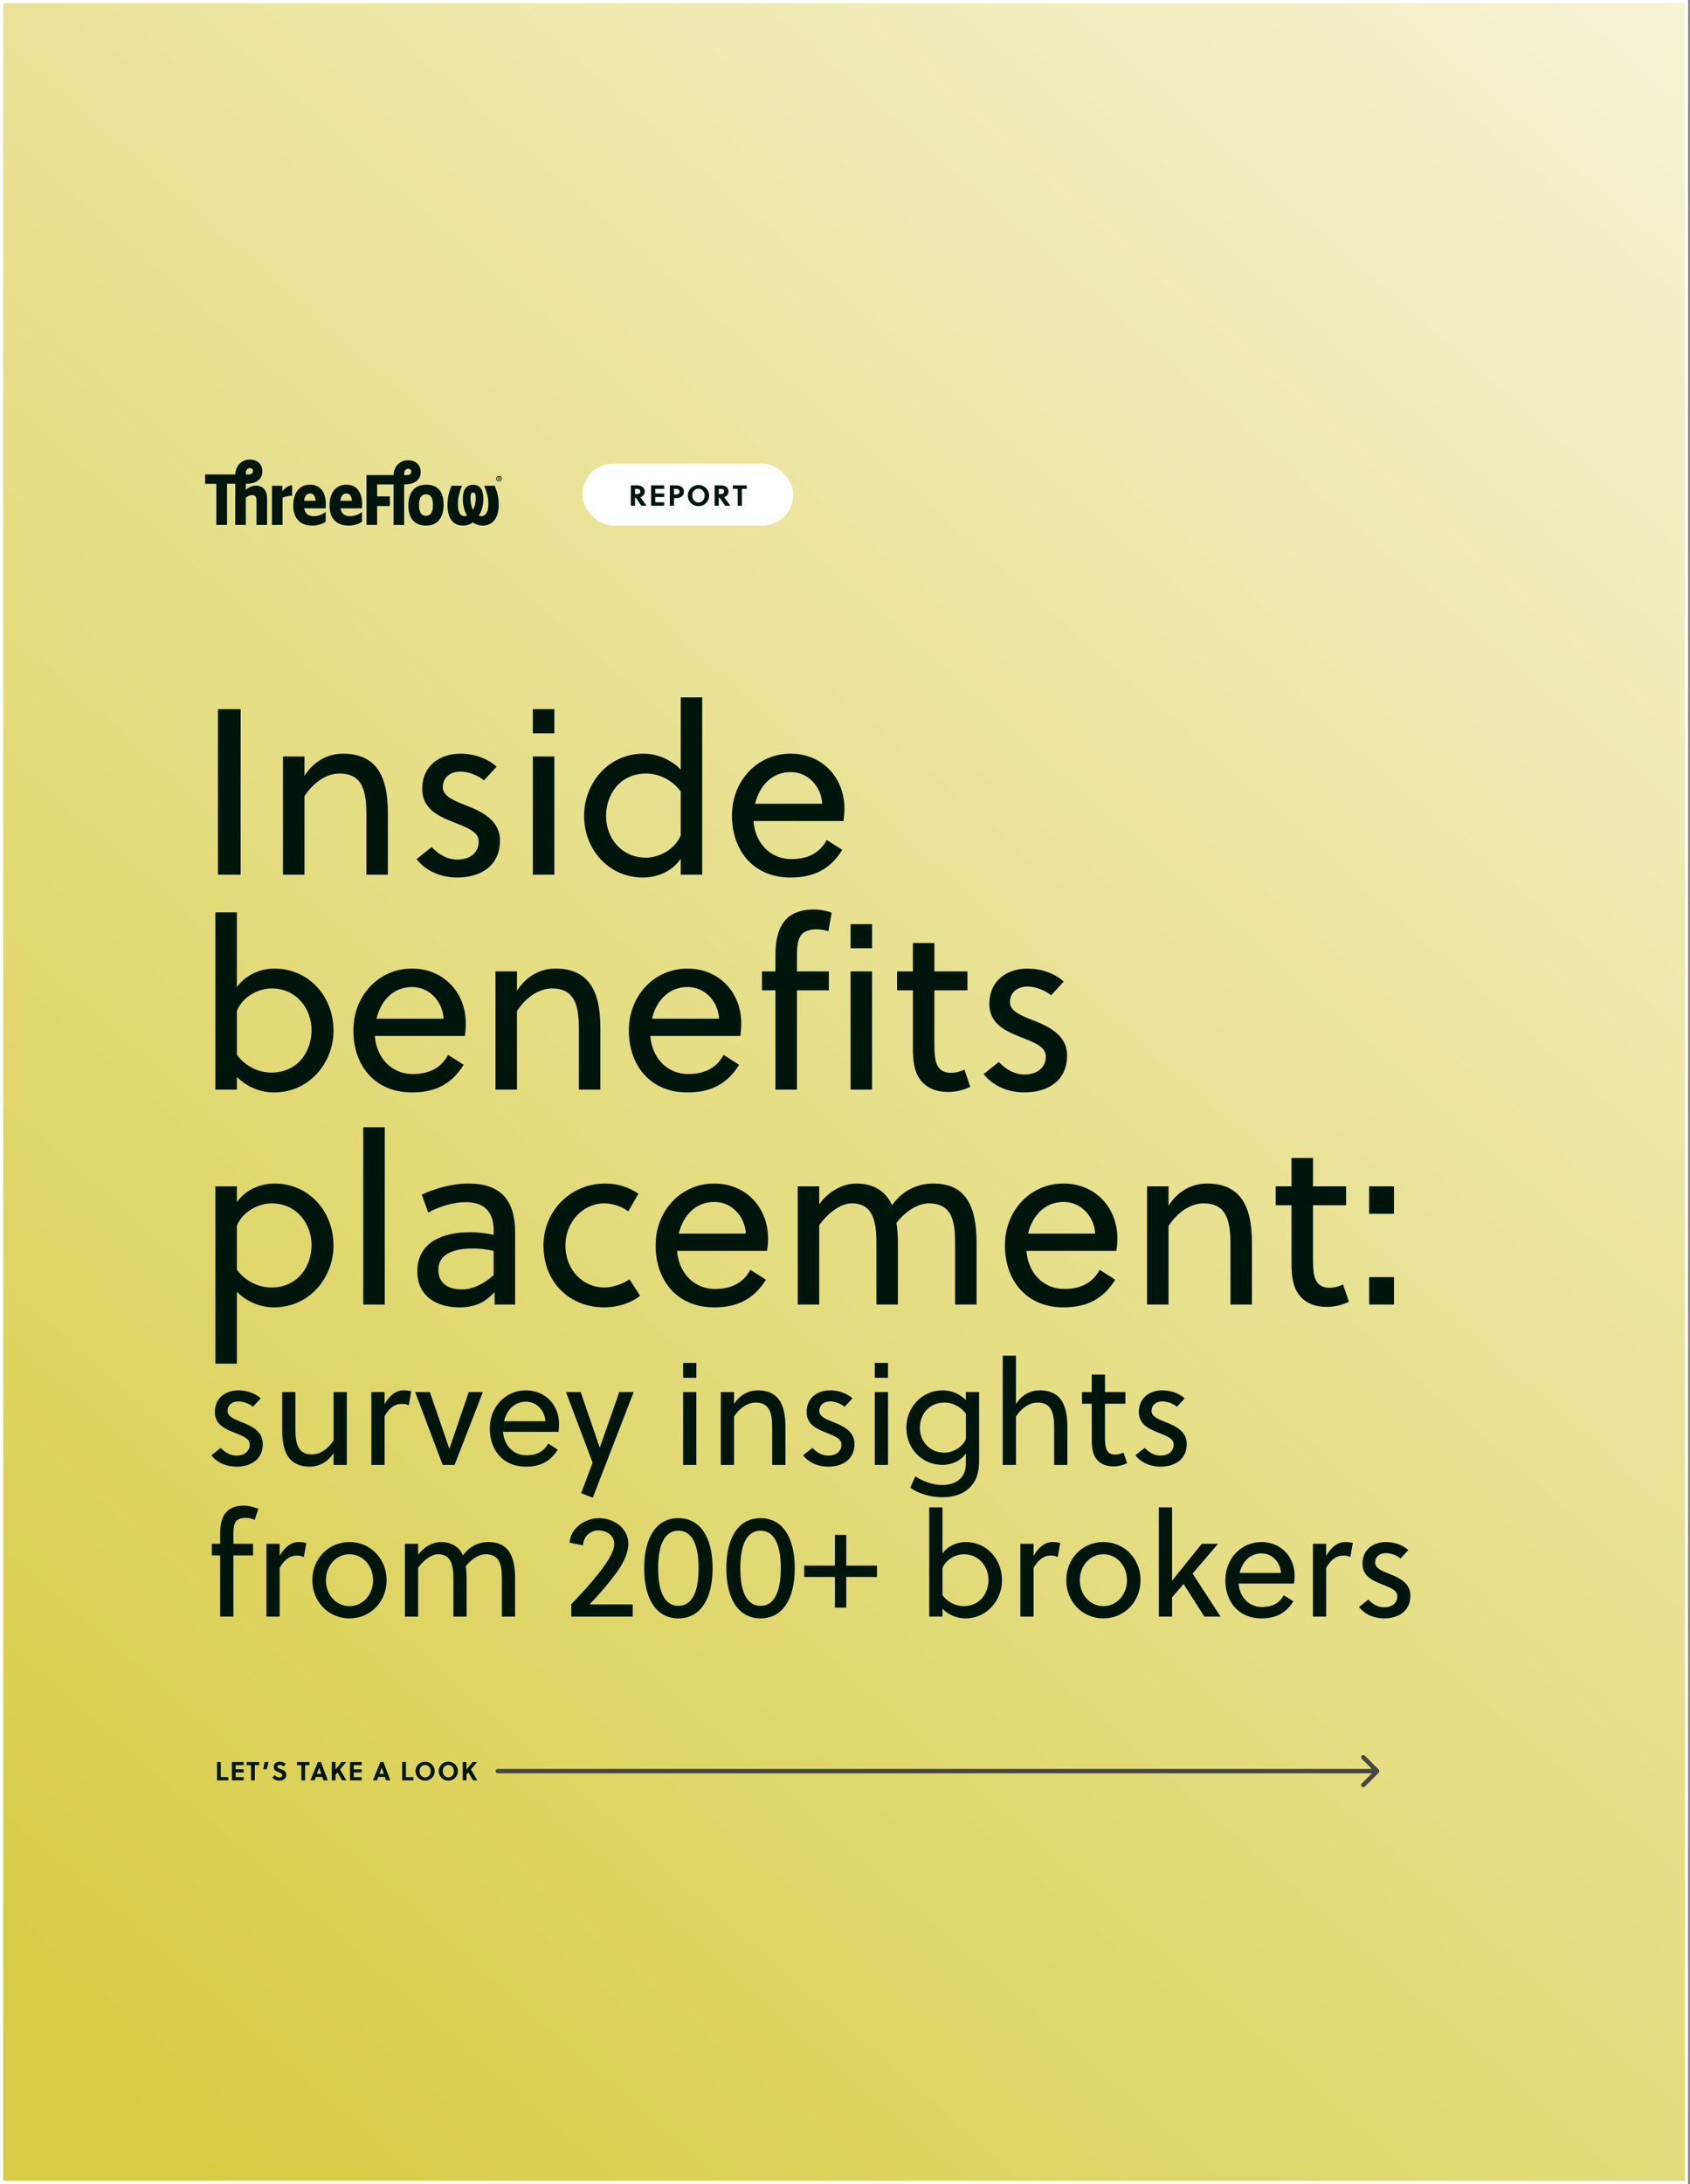
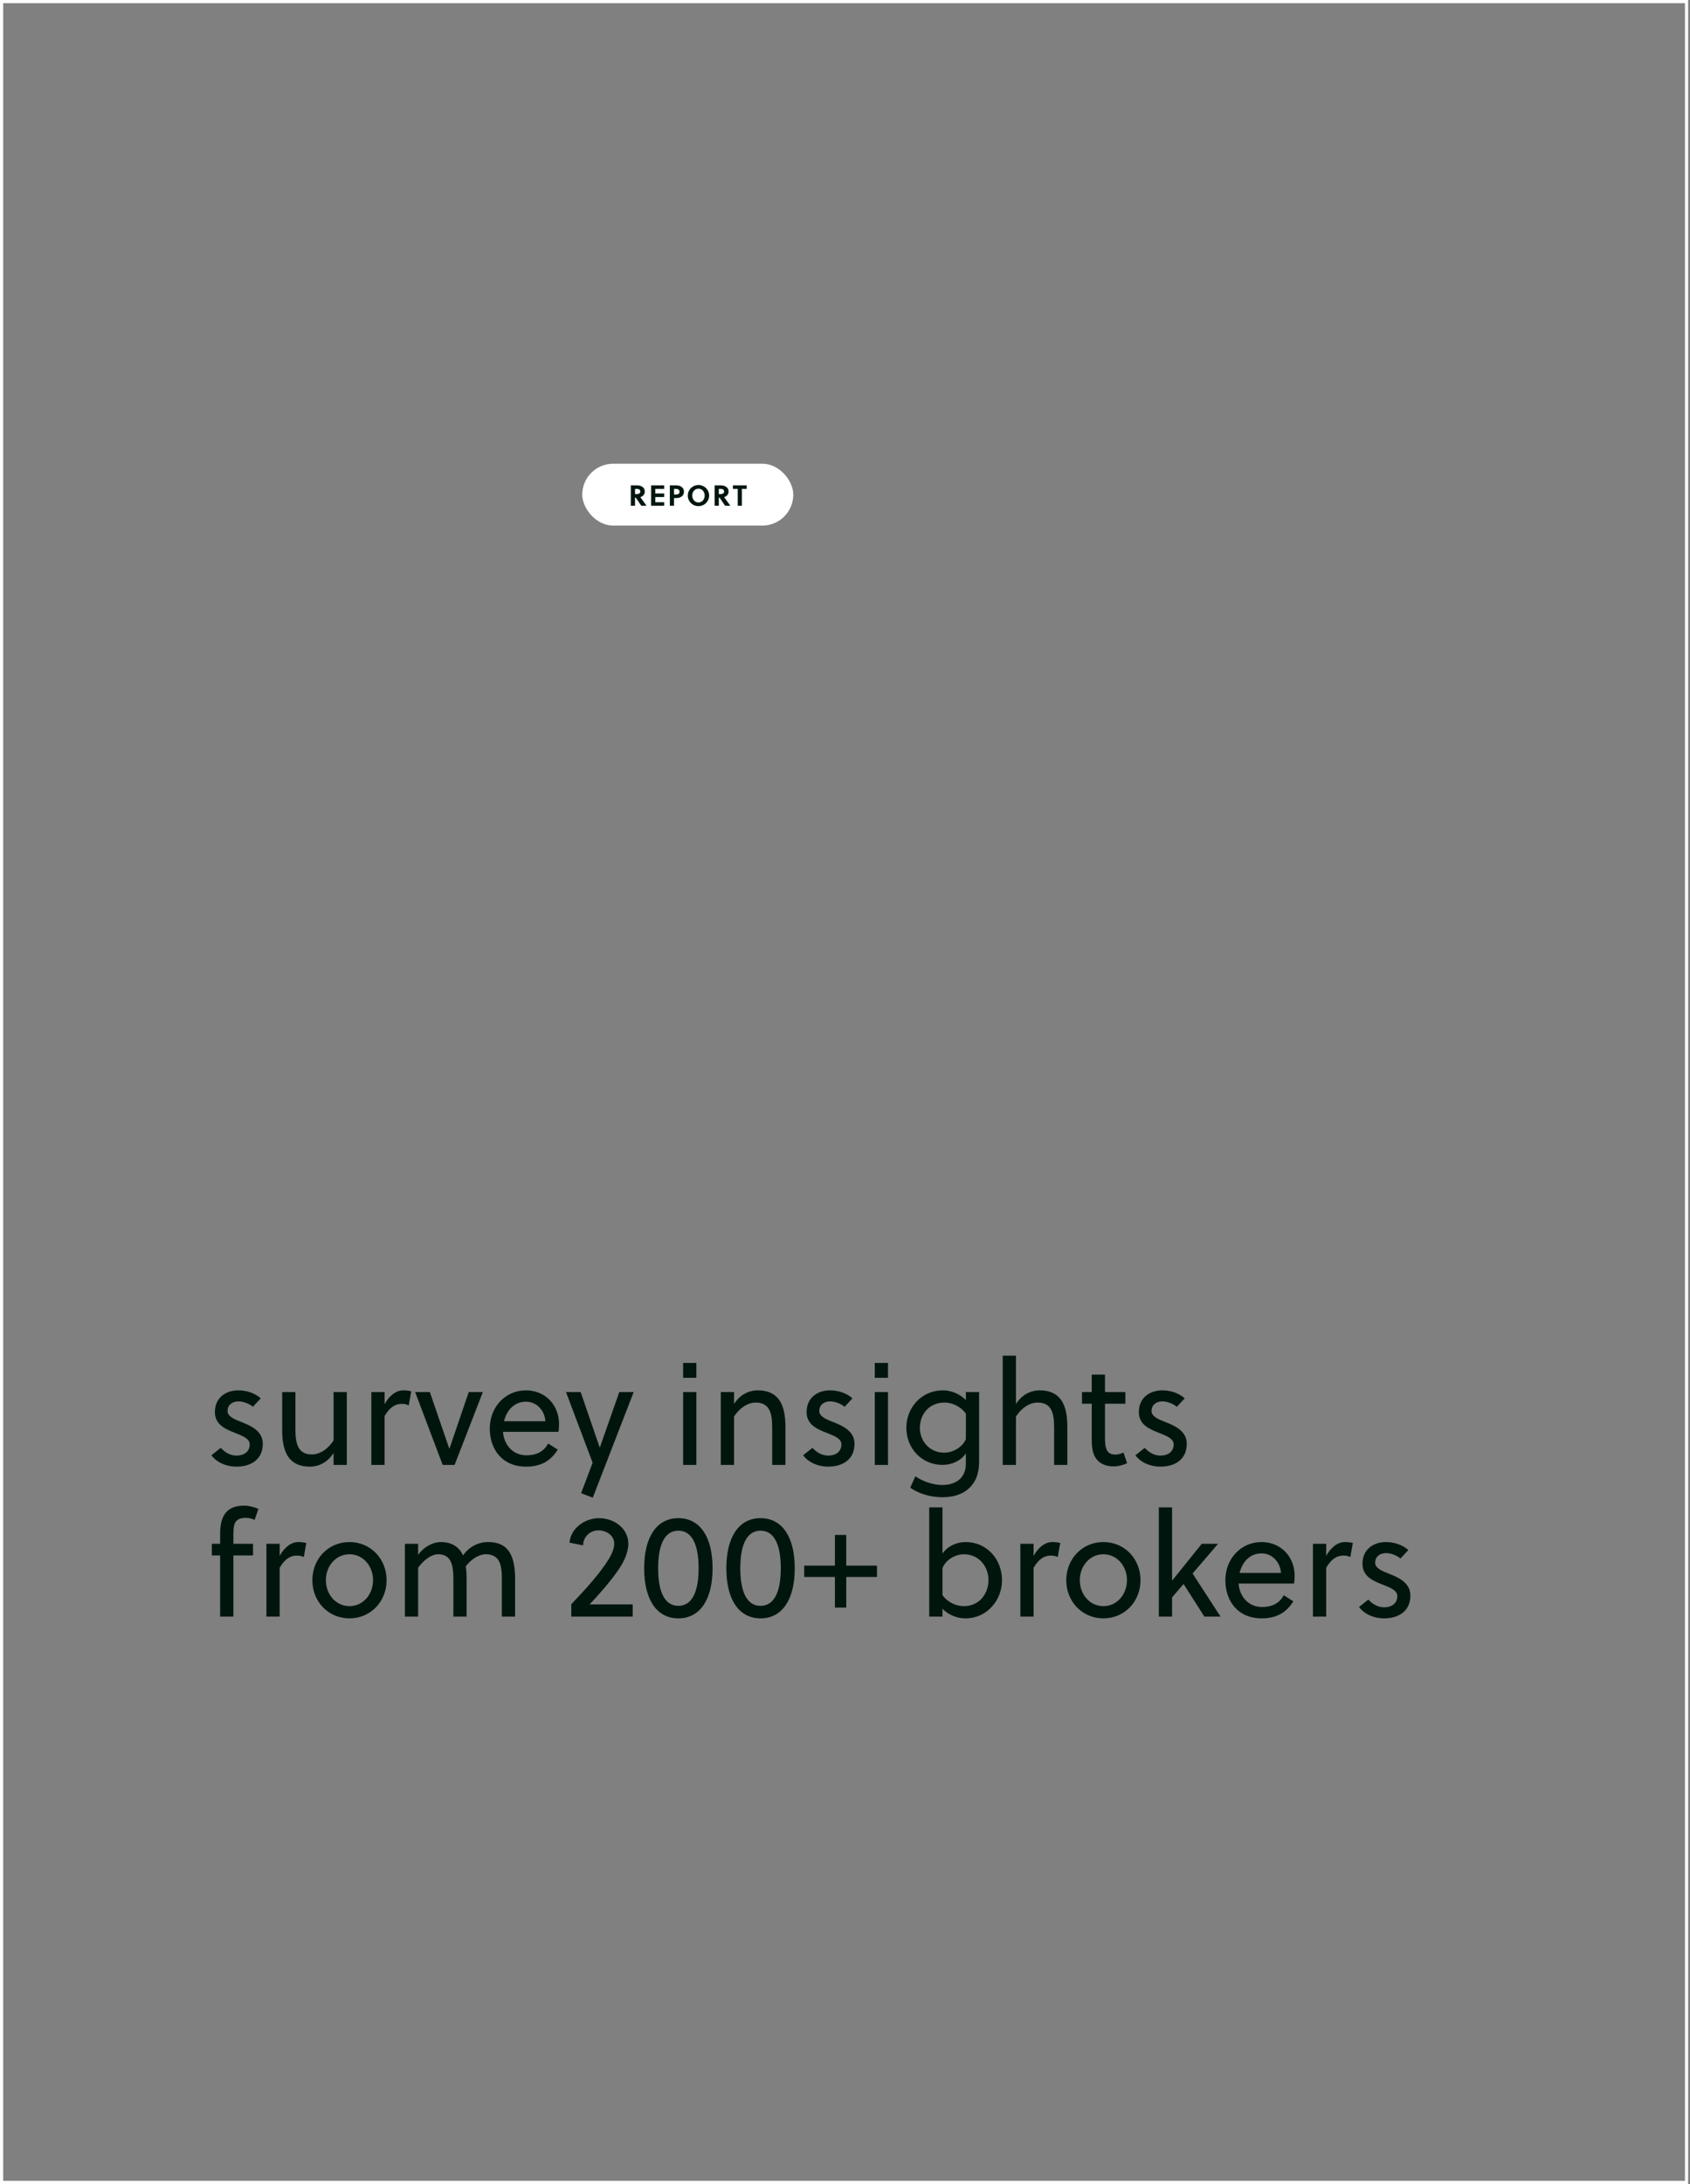
<svg xmlns="http://www.w3.org/2000/svg" width="535" height="691" viewBox="0 0 535 691" fill="none">
  <rect x="0" y="0" width="535" height="691" fill="#808080" stroke="none" />
-   <path d="M1 0.5H0.5V1V690V690.5H1H533.409H533.909V690V1V0.5H533.409H1Z" fill="url(#paint0_linear_462_5372)" />
  <path d="M1 0.5H0.5V1V690V690.5H1H533.409H533.909V690V1V0.5H533.409H1Z" stroke="white" />
-   <path d="M69.004 224.392H76.184V276.748H69.004V224.392ZM89.582 239.351H96.388V245.484C99.155 241.071 103.568 238.453 108.579 238.453C113.815 238.453 117.255 240.248 119.424 243.165C121.967 246.606 122.79 251.617 122.79 257.301V276.748H115.984V258.049C115.984 254.384 115.834 250.42 114.039 247.728C112.843 245.933 110.823 244.736 107.532 244.736C103.194 244.736 99.081 247.728 96.388 251.916V276.748H89.582V239.351ZM144.738 277.645C139.652 277.645 134.79 275.626 131.873 271.811L136.66 267.997C139.128 270.615 141.821 271.961 144.813 271.961C148.477 271.961 151.544 270.091 151.544 266.202C151.544 263.285 148.103 261.939 144.364 260.443C139.427 258.498 133.668 256.329 133.668 249.598C133.668 242.044 139.502 238.453 145.71 238.453C149.973 238.453 154.236 239.875 157.228 242.567L153.189 246.905C151.469 245.409 148.328 244.138 145.785 244.138C142.344 244.138 140.175 246.157 140.175 249.074C140.175 251.916 143.765 253.337 147.356 254.758C152.217 256.628 158.275 259.396 158.275 265.903C158.275 274.279 151.768 277.645 144.738 277.645ZM168.684 239.351H175.491V276.748H168.684V239.351ZM168.684 224.392H175.491V232.021H168.684V224.392ZM203.597 277.645C192.827 277.645 184.899 268.969 184.899 258.049C184.899 248.102 192.303 238.453 203.747 238.453C208.085 238.453 212.497 240.398 215.489 243.465V220.653H222.295V276.748H215.489V271.736C212.797 275.7 208.085 277.645 203.597 277.645ZM204.495 271.362C208.533 271.362 213.545 268.894 215.489 264.332V250.42C212.871 246.755 208.459 244.736 204.644 244.736C195.968 244.736 191.855 251.692 191.855 258.199C191.855 265.08 196.716 271.362 204.495 271.362ZM250.266 277.645C238.374 277.645 231.718 268.969 231.718 258.049C231.718 246.905 239.87 238.453 250.266 238.453C260.139 238.453 267.319 245.858 267.319 255.88C267.319 257.152 267.17 258.797 267.02 259.77H238.524C238.972 266.202 243.385 271.811 250.565 271.811C255.502 271.811 259.466 270.016 261.71 265.753L266.646 268.894C262.906 274.878 257.82 277.645 250.266 277.645ZM260.289 254.31C259.989 248.999 255.951 244.287 250.341 244.287C244.283 244.287 240.394 248.7 239.047 254.31H260.289ZM86.73 345.645C82.317 345.645 77.979 343.775 74.987 340.709V344.748H68.181V288.653H74.987V312.362C77.68 308.473 82.392 306.453 86.879 306.453C97.65 306.453 105.578 315.129 105.578 326.124C105.578 335.997 98.173 345.645 86.73 345.645ZM85.832 339.362C94.508 339.362 98.622 332.407 98.622 325.974C98.622 319.019 93.76 312.736 85.982 312.736C81.943 312.736 76.857 315.204 74.987 319.841V333.678C77.53 337.343 81.943 339.362 85.832 339.362ZM130.407 345.645C118.515 345.645 111.859 336.969 111.859 326.049C111.859 314.905 120.011 306.453 130.407 306.453C140.28 306.453 147.46 313.858 147.46 323.88C147.46 325.152 147.311 326.797 147.161 327.77H118.665C119.113 334.202 123.526 339.811 130.706 339.811C135.643 339.811 139.607 338.016 141.851 333.753L146.787 336.894C143.047 342.878 137.961 345.645 130.407 345.645ZM140.43 322.31C140.13 316.999 136.092 312.287 130.482 312.287C124.424 312.287 120.535 316.7 119.188 322.31H140.43ZM156.852 307.351H163.658V313.484C166.425 309.071 170.838 306.453 175.849 306.453C181.085 306.453 184.525 308.248 186.694 311.165C189.237 314.606 190.06 319.617 190.06 325.301V344.748H183.254V326.049C183.254 322.384 183.104 318.42 181.309 315.728C180.113 313.933 178.093 312.736 174.802 312.736C170.464 312.736 166.351 315.728 163.658 319.916V344.748H156.852V307.351ZM217.617 345.645C205.725 345.645 199.069 336.969 199.069 326.049C199.069 314.905 207.221 306.453 217.617 306.453C227.49 306.453 234.67 313.858 234.67 323.88C234.67 325.152 234.521 326.797 234.371 327.77H205.875C206.324 334.202 210.736 339.811 217.916 339.811C222.853 339.811 226.817 338.016 229.061 333.753L233.997 336.894C230.257 342.878 225.171 345.645 217.617 345.645ZM227.64 322.31C227.34 316.999 223.302 312.287 217.692 312.287C211.634 312.287 207.745 316.7 206.398 322.31H227.64ZM245.483 313.334H241.22V307.351H245.483V301.966C245.483 298.077 246.156 294.636 247.802 292.168C249.671 289.401 252.738 287.755 257.749 287.755C259.544 287.755 261.489 288.129 263.284 288.727L262.237 294.636C261.115 294.262 259.918 294.038 258.572 294.038C256.552 294.038 255.206 294.487 254.234 295.234C252.514 296.656 252.289 299.273 252.289 302.639V307.351H262.386V313.334H252.289V344.748H245.483V313.334ZM269.267 307.351H276.073V344.748H269.267V307.351ZM269.267 292.392H276.073V300.021H269.267V292.392ZM300.209 345.495C294.974 345.495 291.758 343.177 290.187 339.662C289.29 337.567 288.99 334.8 288.99 331.883V313.334H283.979V307.351H288.99V298.376H295.797V307.351H306.268V313.334H295.797V330.238C295.797 331.21 295.797 332.033 295.871 333.155C296.096 337.119 297.367 339.437 301.107 339.437C302.603 339.437 304.099 338.988 305.295 338.39L307.165 343.85C305.295 344.822 302.678 345.495 300.209 345.495ZM324.271 345.645C319.185 345.645 314.323 343.626 311.406 339.811L316.193 335.997C318.661 338.615 321.354 339.961 324.345 339.961C328.01 339.961 331.077 338.091 331.077 334.202C331.077 331.285 327.636 329.939 323.897 328.443C318.96 326.498 313.201 324.329 313.201 317.598C313.201 310.044 319.035 306.453 325.243 306.453C329.506 306.453 333.769 307.875 336.761 310.567L332.722 314.905C331.002 313.409 327.861 312.138 325.318 312.138C321.877 312.138 319.708 314.157 319.708 317.074C319.708 319.916 323.298 321.337 326.888 322.758C331.75 324.628 337.808 327.396 337.808 333.903C337.808 342.279 331.301 345.645 324.271 345.645ZM68.181 375.351H74.987V380.362C77.68 376.473 82.392 374.453 86.879 374.453C97.65 374.453 105.578 383.129 105.578 394.124C105.578 403.997 98.173 413.645 86.73 413.645C82.317 413.645 77.979 411.775 74.987 408.709V431.446H68.181V375.351ZM85.832 407.362C94.508 407.362 98.622 400.407 98.622 393.974C98.622 387.019 93.76 380.736 85.982 380.736C81.943 380.736 76.857 383.204 74.987 387.841V401.678C77.53 405.343 81.943 407.362 85.832 407.362ZM115 356.653H121.806V412.748H115V356.653ZM145.35 413.645C138.469 413.645 132.112 410.279 132.112 402.277C132.112 392.778 140.563 389.861 148.791 389.861C150.66 389.861 153.054 390.01 156.27 390.684V389.337C156.27 383.653 153.577 380.362 147.444 380.362C143.106 380.362 138.544 382.008 135.552 383.653L133.533 377.969C137.422 376.099 143.106 374.453 148.267 374.453C159.112 374.453 163.076 380.362 163.076 390.01V412.748H156.569V408.784C153.503 412.224 150.137 413.645 145.35 413.645ZM146.173 407.961C149.987 407.961 153.278 406.016 156.27 403.473V395.77C153.503 395.171 151.408 395.022 149.539 395.022C144.901 395.022 138.768 396.143 138.768 401.753C138.768 406.315 142.209 407.961 146.173 407.961ZM191.191 413.645C180.495 413.645 172.044 405.867 172.044 394.049C172.044 383.129 180.645 374.453 191.565 374.453C195.529 374.453 199.119 375.65 202.111 377.67L198.894 383.279C196.8 381.708 193.958 380.736 191.266 380.736C184.534 380.736 178.999 386.645 178.999 394.049C178.999 402.127 184.833 407.362 191.34 407.362C193.808 407.362 197.249 406.241 199.268 404.745L202.634 409.98C199.867 412.224 195.678 413.645 191.191 413.645ZM226.09 413.645C214.198 413.645 207.541 404.969 207.541 394.049C207.541 382.905 215.694 374.453 226.09 374.453C235.963 374.453 243.143 381.858 243.143 391.88C243.143 393.152 242.993 394.797 242.844 395.77H214.347C214.796 402.202 219.209 407.811 226.389 407.811C231.325 407.811 235.29 406.016 237.533 401.753L242.47 404.894C238.73 410.878 233.644 413.645 226.09 413.645ZM236.112 390.31C235.813 384.999 231.774 380.287 226.165 380.287C220.106 380.287 216.217 384.7 214.871 390.31H236.112ZM252.535 375.351H259.341V381.035C262.108 377.071 266.745 374.453 271.083 374.453C275.421 374.453 279.161 376.024 281.48 379.614C281.854 380.138 282.153 380.811 282.377 381.334C285.593 376.772 290.305 374.453 295.391 374.453C300.402 374.453 303.618 376.099 305.713 378.866C308.33 382.307 309.153 387.542 309.153 393.301V412.748H302.347V394.049C302.347 390.459 302.272 386.42 300.552 383.728C299.355 381.933 297.336 380.736 294.12 380.736C290.53 380.736 286.566 383.279 283.798 386.944C284.097 388.814 284.247 391.058 284.247 393.301V412.748H277.441V394.049C277.441 390.459 277.366 386.121 275.421 383.354C274.299 381.783 272.504 380.736 269.662 380.736C265.848 380.736 261.809 384.177 259.341 387.617V412.748H252.535V375.351ZM336.673 413.645C324.781 413.645 318.124 404.969 318.124 394.049C318.124 382.905 326.277 374.453 336.673 374.453C346.546 374.453 353.726 381.858 353.726 391.88C353.726 393.152 353.576 394.797 353.427 395.77H324.93C325.379 402.202 329.792 407.811 336.972 407.811C341.908 407.811 345.872 406.016 348.116 401.753L353.053 404.894C349.313 410.878 344.227 413.645 336.673 413.645ZM346.695 390.31C346.396 384.999 342.357 380.287 336.748 380.287C330.689 380.287 326.8 384.7 325.454 390.31H346.695ZM363.117 375.351H369.924V381.484C372.691 377.071 377.104 374.453 382.115 374.453C387.35 374.453 390.791 376.248 392.96 379.165C395.503 382.606 396.326 387.617 396.326 393.301V412.748H389.519V394.049C389.519 390.384 389.37 386.42 387.575 383.728C386.378 381.933 384.359 380.736 381.068 380.736C376.73 380.736 372.616 383.728 369.924 387.916V412.748H363.117V375.351ZM420.068 413.495C414.833 413.495 411.617 411.177 410.046 407.662C409.149 405.567 408.849 402.8 408.849 399.883V381.334H403.838V375.351H408.849V366.376H415.656V375.351H426.127V381.334H415.656V398.238C415.656 399.21 415.656 400.033 415.73 401.155C415.955 405.119 417.226 407.437 420.966 407.437C422.462 407.437 423.958 406.988 425.154 406.39L427.024 411.85C425.154 412.822 422.537 413.495 420.068 413.495ZM433.434 375.351H441.287V384.027H433.434V375.351ZM433.434 404.072H441.287V412.748H433.434V404.072Z" fill="#00160D" />
  <path d="M74.85 464.044C71.716 464.044 68.721 462.799 66.923 460.449L69.873 458.099C71.394 459.712 73.053 460.541 74.896 460.541C77.154 460.541 79.044 459.389 79.044 456.992C79.044 455.195 76.924 454.366 74.62 453.444C71.578 452.246 68.029 450.909 68.029 446.761C68.029 442.106 71.624 439.894 75.449 439.894C78.076 439.894 80.703 440.77 82.546 442.429L80.058 445.102C78.998 444.18 77.062 443.397 75.495 443.397C73.375 443.397 72.039 444.641 72.039 446.439C72.039 448.19 74.251 449.066 76.463 449.941C79.459 451.093 83.192 452.799 83.192 456.808C83.192 461.97 79.182 464.044 74.85 464.044ZM98.086 464.044C94.86 464.044 92.74 462.938 91.403 461.14C89.836 459.02 89.329 455.932 89.329 452.43V440.447H93.523V451.969C93.523 454.227 93.615 456.67 94.721 458.329C95.459 459.435 96.703 460.172 98.731 460.172C101.404 460.172 103.939 458.329 105.598 455.748V440.447H109.792V463.491H105.598V459.712C103.893 462.431 101.174 464.044 98.086 464.044ZM117.555 440.447H121.749V444.273C123.131 441.784 125.205 439.894 127.694 439.894C128.662 439.894 129.307 439.986 130.183 440.171L129.399 444.641C128.708 444.319 128.109 444.18 127.233 444.18C124.883 444.18 123.177 445.563 121.749 448.052V463.491H117.555V440.447ZM131.425 440.447H136.08L142.209 458.283H142.301L148.385 440.447H152.855L143.914 463.491H140.135L131.425 440.447ZM166.474 464.044C159.147 464.044 155.045 458.698 155.045 451.969C155.045 445.102 160.068 439.894 166.474 439.894C172.558 439.894 176.982 444.457 176.982 450.633C176.982 451.416 176.89 452.43 176.798 453.029H159.239C159.515 456.992 162.235 460.449 166.659 460.449C169.701 460.449 172.143 459.343 173.526 456.716L176.567 458.652C174.263 462.339 171.129 464.044 166.474 464.044ZM172.65 449.665C172.466 446.393 169.977 443.489 166.521 443.489C162.788 443.489 160.391 446.208 159.561 449.665H172.65ZM183.968 472.432L187.609 462.799L179.175 440.447H183.829L189.821 457.914H189.913L196.042 440.447H200.605L187.655 473.86L183.968 472.432ZM216.254 440.447H220.448V463.491H216.254V440.447ZM216.254 431.23H220.448V435.931H216.254V431.23ZM228.181 440.447H232.375V444.226C234.08 441.507 236.799 439.894 239.887 439.894C243.113 439.894 245.233 441 246.57 442.798C248.137 444.918 248.644 448.006 248.644 451.508V463.491H244.45V451.969C244.45 449.711 244.358 447.268 243.251 445.609C242.514 444.503 241.27 443.766 239.242 443.766C236.569 443.766 234.034 445.609 232.375 448.19V463.491H228.181V440.447ZM262.168 464.044C259.034 464.044 256.038 462.799 254.241 460.449L257.19 458.099C258.711 459.712 260.37 460.541 262.214 460.541C264.472 460.541 266.361 459.389 266.361 456.992C266.361 455.195 264.241 454.366 261.937 453.444C258.895 452.246 255.347 450.909 255.347 446.761C255.347 442.106 258.941 439.894 262.767 439.894C265.394 439.894 268.021 440.77 269.864 442.429L267.375 445.102C266.315 444.18 264.38 443.397 262.813 443.397C260.693 443.397 259.356 444.641 259.356 446.439C259.356 448.19 261.568 449.066 263.781 449.941C266.776 451.093 270.509 452.799 270.509 456.808C270.509 461.97 266.5 464.044 262.168 464.044ZM276.923 440.447H281.117V463.491H276.923V440.447ZM276.923 431.23H281.117V435.931H276.923V431.23ZM298.344 473.722C294.795 473.722 290.924 472.708 288.159 470.68L289.772 467.085C291.892 468.606 295.348 469.851 298.252 469.851C302.215 469.851 305.764 467.961 305.764 463.03V459.85C304.105 462.292 301.155 463.491 298.39 463.491C291.846 463.491 286.914 458.329 286.914 451.693C286.914 445.655 291.477 439.894 298.528 439.894C301.201 439.894 303.92 441.093 305.764 442.982V440.447H309.958V462.2C309.958 464.597 309.589 466.625 308.759 468.238C306.686 472.247 302.676 473.722 298.344 473.722ZM298.943 459.619C301.432 459.619 304.566 458.099 305.764 455.333V447.268C304.151 445.01 301.432 443.766 299.081 443.766C293.735 443.766 291.2 447.867 291.2 451.785C291.2 455.932 294.242 459.619 298.943 459.619ZM317.429 428.926H321.623V444.226C323.328 441.507 326.047 439.894 329.135 439.894C332.361 439.894 334.481 441 335.818 442.798C337.385 444.918 337.892 448.006 337.892 451.508V463.491H333.698V451.969C333.698 449.711 333.606 447.268 332.5 445.609C331.762 444.503 330.518 443.766 328.49 443.766C325.817 443.766 323.282 445.609 321.623 448.19V463.491H317.429V428.926ZM352.522 463.952C349.296 463.952 347.314 462.523 346.346 460.357C345.793 459.066 345.609 457.361 345.609 455.564V444.134H342.521V440.447H345.609V434.917H349.803V440.447H356.255V444.134H349.803V454.55C349.803 455.149 349.803 455.656 349.849 456.347C349.987 458.79 350.77 460.219 353.075 460.219C353.996 460.219 354.918 459.942 355.656 459.573L356.808 462.938C355.656 463.537 354.043 463.952 352.522 463.952ZM367.348 464.044C364.214 464.044 361.218 462.799 359.421 460.449L362.371 458.099C363.891 459.712 365.551 460.541 367.394 460.541C369.652 460.541 371.542 459.389 371.542 456.992C371.542 455.195 369.422 454.366 367.118 453.444C364.076 452.246 360.527 450.909 360.527 446.761C360.527 442.106 364.122 439.894 367.947 439.894C370.574 439.894 373.201 440.77 375.044 442.429L372.556 445.102C371.496 444.18 369.56 443.397 367.993 443.397C365.873 443.397 364.537 444.641 364.537 446.439C364.537 448.19 366.749 449.066 368.961 449.941C371.957 451.093 375.69 452.799 375.69 456.808C375.69 461.97 371.68 464.044 367.348 464.044ZM69.688 492.134H67.061V488.447H69.688V485.129C69.688 482.733 70.103 480.613 71.117 479.092C72.269 477.387 74.159 476.373 77.247 476.373C78.767 476.373 80.473 476.833 81.809 477.387L80.611 480.889C79.735 480.474 78.86 480.244 77.754 480.244C76.509 480.244 75.68 480.52 75.081 480.981C74.02 481.857 73.882 483.47 73.882 485.544V488.447H80.104V492.134H73.882V511.491H69.688V492.134ZM84.34 488.447H88.534V492.273C89.916 489.784 91.99 487.894 94.479 487.894C95.447 487.894 96.092 487.986 96.968 488.171L96.184 492.641C95.493 492.319 94.894 492.18 94.018 492.18C91.668 492.18 89.963 493.563 88.534 496.052V511.491H84.34V488.447ZM110.629 512.044C103.9 512.044 98.877 506.698 98.877 499.969C98.877 493.24 103.9 487.894 110.629 487.894C117.358 487.894 122.381 493.24 122.381 499.969C122.381 506.698 117.358 512.044 110.629 512.044ZM110.629 508.172C114.961 508.172 118.095 504.439 118.095 499.969C118.095 495.499 114.961 491.766 110.629 491.766C106.297 491.766 103.163 495.499 103.163 499.969C103.163 504.439 106.297 508.172 110.629 508.172ZM128.176 488.447H132.37V491.95C134.076 489.507 136.933 487.894 139.606 487.894C142.279 487.894 144.583 488.862 146.012 491.074C146.242 491.397 146.427 491.812 146.565 492.134C148.547 489.323 151.45 487.894 154.584 487.894C157.672 487.894 159.654 488.908 160.944 490.613C162.557 492.733 163.064 495.959 163.064 499.508V511.491H158.87V499.969C158.87 497.757 158.824 495.268 157.764 493.609C157.027 492.503 155.782 491.766 153.801 491.766C151.588 491.766 149.146 493.333 147.441 495.591C147.625 496.743 147.717 498.126 147.717 499.508V511.491H143.523V499.969C143.523 497.757 143.477 495.084 142.279 493.379C141.588 492.411 140.482 491.766 138.73 491.766C136.38 491.766 133.891 493.886 132.37 496.006V511.491H128.176V488.447ZM180.851 507.573C184.4 503.84 188.732 499.186 191.635 494.946C192.88 493.148 194.447 490.613 194.447 488.447C194.447 485.728 191.912 484.207 189.423 484.207C186.888 484.207 184.63 486.143 184.584 488.954L180.298 488.079C180.667 483.424 185.275 480.336 189.608 480.336C194.401 480.336 198.917 483.562 198.917 488.447C198.917 491.259 197.396 494.393 195.645 496.881C193.018 500.614 189.838 504.255 186.658 507.619H200.3V511.491H180.851V507.573ZM214.75 512.044C207.837 512.044 203.92 506.006 203.92 496.19C203.92 486.373 207.837 480.336 214.75 480.336C221.663 480.336 225.581 486.373 225.581 496.19C225.581 506.006 221.663 512.044 214.75 512.044ZM214.75 508.08C218.806 508.08 221.156 504.163 221.156 496.19C221.156 488.217 218.806 484.3 214.75 484.3C210.695 484.3 208.344 488.217 208.344 496.19C208.344 504.163 210.695 508.08 214.75 508.08ZM240.764 512.044C233.851 512.044 229.934 506.006 229.934 496.19C229.934 486.373 233.851 480.336 240.764 480.336C247.677 480.336 251.595 486.373 251.595 496.19C251.595 506.006 247.677 512.044 240.764 512.044ZM240.764 508.08C244.82 508.08 247.17 504.163 247.17 496.19C247.17 488.217 244.82 484.3 240.764 484.3C236.709 484.3 234.358 488.217 234.358 496.19C234.358 504.163 236.709 508.08 240.764 508.08ZM264.306 498.955H254.581V495.36H264.306V485.636H267.9V495.36H277.625V498.955H267.9V508.633H264.306V498.955ZM305.59 512.044C302.871 512.044 300.198 510.892 298.355 509.002V511.491H294.161V476.926H298.355V491.535C300.014 489.139 302.917 487.894 305.682 487.894C312.319 487.894 317.204 493.24 317.204 500.015C317.204 506.099 312.642 512.044 305.59 512.044ZM305.037 508.172C310.383 508.172 312.918 503.886 312.918 499.923C312.918 495.637 309.922 491.766 305.129 491.766C302.641 491.766 299.507 493.286 298.355 496.144V504.67C299.922 506.928 302.641 508.172 305.037 508.172ZM323.01 488.447H327.204V492.273C328.586 489.784 330.66 487.894 333.149 487.894C334.117 487.894 334.762 487.986 335.638 488.171L334.854 492.641C334.163 492.319 333.564 492.18 332.688 492.18C330.338 492.18 328.633 493.563 327.204 496.052V511.491H323.01V488.447ZM349.299 512.044C342.57 512.044 337.547 506.698 337.547 499.969C337.547 493.24 342.57 487.894 349.299 487.894C356.028 487.894 361.051 493.24 361.051 499.969C361.051 506.698 356.028 512.044 349.299 512.044ZM349.299 508.172C353.631 508.172 356.765 504.439 356.765 499.969C356.765 495.499 353.631 491.766 349.299 491.766C344.967 491.766 341.833 495.499 341.833 499.969C341.833 504.439 344.967 508.172 349.299 508.172ZM366.846 476.926H371.04V499.969L371.132 500.015L380.442 488.447H385.604L377.539 497.849L386.387 511.491H381.272L374.681 501.167L371.04 505.407V511.491H366.846V476.926ZM399.339 512.044C392.011 512.044 387.909 506.698 387.909 499.969C387.909 493.102 392.933 487.894 399.339 487.894C405.422 487.894 409.846 492.457 409.846 498.633C409.846 499.416 409.754 500.43 409.662 501.029H392.103C392.38 504.992 395.099 508.449 399.523 508.449C402.565 508.449 405.007 507.343 406.39 504.716L409.432 506.652C407.127 510.339 403.993 512.044 399.339 512.044ZM405.514 497.665C405.33 494.393 402.841 491.489 399.385 491.489C395.652 491.489 393.255 494.208 392.426 497.665H405.514ZM415.634 488.447H419.827V492.273C421.21 489.784 423.284 487.894 425.773 487.894C426.74 487.894 427.386 487.986 428.261 488.171L427.478 492.641C426.787 492.319 426.187 492.18 425.312 492.18C422.961 492.18 421.256 493.563 419.827 496.052V511.491H415.634V488.447ZM438.143 512.044C435.009 512.044 432.014 510.799 430.216 508.449L433.166 506.099C434.687 507.712 436.346 508.541 438.189 508.541C440.448 508.541 442.337 507.389 442.337 504.992C442.337 503.195 440.217 502.366 437.913 501.444C434.871 500.246 431.322 498.909 431.322 494.761C431.322 490.106 434.917 487.894 438.742 487.894C441.369 487.894 443.996 488.77 445.84 490.429L443.351 493.102C442.291 492.18 440.355 491.397 438.789 491.397C436.669 491.397 435.332 492.641 435.332 494.439C435.332 496.19 437.544 497.066 439.756 497.941C442.752 499.093 446.485 500.799 446.485 504.808C446.485 509.97 442.475 512.044 438.143 512.044Z" fill="#00160D" />
-   <path d="M157.59 559.686C157.208 559.686 156.899 559.996 156.899 560.377C156.899 560.759 157.208 561.069 157.59 561.069L157.59 559.686ZM436.463 560.866C436.733 560.596 436.733 560.159 436.463 559.889L432.063 555.489C431.793 555.219 431.355 555.219 431.085 555.489C430.816 555.759 430.816 556.197 431.085 556.467L434.996 560.377L431.085 564.288C430.816 564.558 430.816 564.996 431.085 565.266C431.355 565.536 431.793 565.536 432.063 565.266L436.463 560.866ZM157.59 561.069L435.974 561.069L435.974 559.686L157.59 559.686L157.59 561.069Z" fill="#454545" />
-   <path d="M68.705 557.481H69.891V562.284H72.272V563.288H68.705V557.481ZM73.411 557.481H77.136V558.485H74.597V559.796H77.136V560.799H74.597V562.284H77.136V563.288H73.411V557.481ZM80.666 563.288H79.48V558.485H78.103V557.481H82.044V558.485H80.666V563.288ZM85.037 557.481L84.431 559.771H83.311L83.784 557.481H85.037ZM89.784 558.916C89.46 558.643 89.029 558.394 88.581 558.394C88.183 558.394 87.826 558.593 87.826 558.974C87.826 559.422 88.373 559.547 88.821 559.704C89.643 559.986 90.63 560.368 90.63 561.587C90.63 562.848 89.444 563.388 88.431 563.388C87.535 563.388 86.839 563.048 86.208 562.417L86.996 561.646C87.469 562.102 87.834 562.376 88.44 562.376C88.904 562.376 89.361 562.152 89.361 561.637C89.361 561.14 88.83 560.949 88.241 560.733C87.486 560.451 86.639 560.119 86.639 559.008C86.639 557.904 87.577 557.382 88.539 557.382C89.286 557.382 89.875 557.622 90.464 558.07L89.784 558.916ZM96.582 563.288H95.395V558.485H94.018V557.481H97.959V558.485H96.582V563.288ZM102.03 562.21H99.964L99.574 563.288H98.255L100.628 557.481H101.59L103.772 563.288H102.403L102.03 562.21ZM101.698 561.239L101.026 559.29H101.018L100.312 561.239H101.698ZM109.652 563.288H108.267L106.832 560.775L106.21 561.513V563.288H105.023V557.481H106.21V559.862L108.168 557.481H109.603L107.637 559.829L109.652 563.288ZM110.791 557.481H114.515V558.485H111.977V559.796H114.515V560.799H111.977V562.284H114.515V563.288H110.791V557.481ZM121.825 562.21H119.76L119.37 563.288H118.051L120.423 557.481H121.386L123.567 563.288H122.199L121.825 562.21ZM121.494 561.239L120.822 559.29H120.813L120.108 561.239H121.494ZM127.313 557.481H128.5V562.284H130.881V563.288H127.313V557.481ZM136.339 560.385C136.339 559.281 135.592 558.419 134.572 558.419C133.543 558.419 132.797 559.281 132.797 560.385C132.797 561.488 133.543 562.351 134.572 562.351C135.592 562.351 136.339 561.488 136.339 560.385ZM137.608 560.385C137.608 562.044 136.289 563.388 134.572 563.388C132.847 563.388 131.528 562.044 131.528 560.385C131.528 558.725 132.847 557.382 134.572 557.382C136.289 557.382 137.608 558.725 137.608 560.385ZM143.694 560.385C143.694 559.281 142.947 558.419 141.927 558.419C140.898 558.419 140.152 559.281 140.152 560.385C140.152 561.488 140.898 562.351 141.927 562.351C142.947 562.351 143.694 561.488 143.694 560.385ZM144.963 560.385C144.963 562.044 143.644 563.388 141.927 563.388C140.202 563.388 138.883 562.044 138.883 560.385C138.883 558.725 140.202 557.382 141.927 557.382C143.644 557.382 144.963 558.725 144.963 560.385ZM151.107 563.288H149.722L148.287 560.775L147.664 561.513V563.288H146.478V557.481H147.664V559.862L149.622 557.481H151.057L149.091 559.829L151.107 563.288Z" fill="#00160D" />
  <rect x="184.324" y="146.716" width="66.804" height="19.574" rx="9.787" fill="white" />
-   <path d="M201.756 153.568C202.797 153.568 204.115 154.103 204.115 155.504C204.115 156.509 203.433 157.062 202.714 157.301C203.286 158.103 204.244 159.421 204.687 160.021H203.028L201.258 157.449H201.027V160.021H199.709V153.568H201.756ZM201.544 156.334C202.207 156.334 202.705 156.094 202.705 155.532C202.705 155.025 202.309 154.684 201.719 154.684H201.027V156.334H201.544ZM206.127 153.568H210.266V154.684H207.445V156.14H210.266V157.255H207.445V158.905H210.266V160.021H206.127V153.568ZM214.106 153.568C215.202 153.568 216.52 154.103 216.52 155.569C216.52 157.053 215.212 157.587 214.106 157.587H213.368V160.021H212.05V153.568H214.106ZM213.894 156.472C214.594 156.472 215.119 156.241 215.119 155.596C215.119 155.025 214.695 154.684 214.069 154.684H213.368V156.472H213.894ZM223.079 156.794C223.079 155.569 222.249 154.61 221.115 154.61C219.972 154.61 219.143 155.569 219.143 156.794C219.143 158.02 219.972 158.979 221.115 158.979C222.249 158.979 223.079 158.02 223.079 156.794ZM224.489 156.794C224.489 158.638 223.023 160.131 221.115 160.131C219.198 160.131 217.733 158.638 217.733 156.794C217.733 154.951 219.198 153.458 221.115 153.458C223.023 153.458 224.489 154.951 224.489 156.794ZM228.282 153.568C229.324 153.568 230.642 154.103 230.642 155.504C230.642 156.509 229.96 157.062 229.241 157.301C229.812 158.103 230.771 159.421 231.214 160.021H229.554L227.785 157.449H227.554V160.021H226.236V153.568H228.282ZM228.07 156.334C228.734 156.334 229.232 156.094 229.232 155.532C229.232 155.025 228.835 154.684 228.246 154.684H227.554V156.334H228.07ZM234.857 160.021H233.539V154.684H232.009V153.568H236.387V154.684H234.857V160.021Z" fill="#00160D" />
+   <path d="M201.756 153.568C202.797 153.568 204.115 154.103 204.115 155.504C204.115 156.509 203.433 157.062 202.714 157.301C203.286 158.103 204.244 159.421 204.687 160.021H203.028L201.258 157.449H201.027V160.021H199.709V153.568H201.756ZM201.544 156.334C202.207 156.334 202.705 156.094 202.705 155.532C202.705 155.025 202.309 154.684 201.719 154.684H201.027V156.334H201.544ZM206.127 153.568H210.266V154.684H207.445V156.14H210.266V157.255H207.445V158.905H210.266V160.021H206.127V153.568ZM214.106 153.568C215.202 153.568 216.52 154.103 216.52 155.569C216.52 157.053 215.212 157.587 214.106 157.587H213.368V160.021H212.05V153.568H214.106ZM213.894 156.472C214.594 156.472 215.119 156.241 215.119 155.596C215.119 155.025 214.695 154.684 214.069 154.684H213.368V156.472H213.894M223.079 156.794C223.079 155.569 222.249 154.61 221.115 154.61C219.972 154.61 219.143 155.569 219.143 156.794C219.143 158.02 219.972 158.979 221.115 158.979C222.249 158.979 223.079 158.02 223.079 156.794ZM224.489 156.794C224.489 158.638 223.023 160.131 221.115 160.131C219.198 160.131 217.733 158.638 217.733 156.794C217.733 154.951 219.198 153.458 221.115 153.458C223.023 153.458 224.489 154.951 224.489 156.794ZM228.282 153.568C229.324 153.568 230.642 154.103 230.642 155.504C230.642 156.509 229.96 157.062 229.241 157.301C229.812 158.103 230.771 159.421 231.214 160.021H229.554L227.785 157.449H227.554V160.021H226.236V153.568H228.282ZM228.07 156.334C228.734 156.334 229.232 156.094 229.232 155.532C229.232 155.025 228.835 154.684 228.246 154.684H227.554V156.334H228.07ZM234.857 160.021H233.539V154.684H232.009V153.568H236.387V154.684H234.857V160.021Z" fill="#00160D" />
  <g clip-path="url(#clip0_462_5372)">
    <path d="M149.787 155.83C149.096 155.83 148.949 156.583 148.949 157.646C148.949 159.044 149.222 160.257 149.745 161.3C150.332 160.255 150.604 158.898 150.604 157.604C150.604 156.664 150.499 155.83 149.787 155.83ZM127.942 149.859C127.942 149.002 128.424 148.315 129.239 148.315C129.846 148.315 130.202 148.691 130.202 149.213C130.202 149.945 129.637 150.34 128.654 150.34H127.023L126.101 150.319H116.016V166.084H119.384V160.112H123.422V157.042H119.384V153.285H125.808L126.499 153.264H128.131C130.872 153.264 133.174 152.074 133.174 149.36C133.174 147.125 131.626 145.623 129.199 145.623C126.353 145.623 124.595 147.815 124.595 150.488V166.086H127.942V149.859ZM156.607 153.7C157.445 155.642 157.882 157.563 157.882 159.588C157.882 163.471 156.293 166.29 152.776 166.29C151.647 166.29 150.621 165.956 149.699 165.287C148.778 165.956 147.712 166.29 146.539 166.29C143.066 166.29 141.663 163.596 141.663 159.651C141.663 157.625 142.082 155.747 142.938 153.7H146.243C145.427 155.83 144.947 157.354 144.947 159.462C144.947 161.571 145.408 163.283 147.06 163.283C147.333 163.283 147.605 163.241 147.835 163.158C146.956 161.571 146.518 159.692 146.518 157.834C146.518 154.869 147.605 153.387 149.781 153.387C152.104 153.387 153.023 155.12 153.023 157.813C153.023 159.713 152.562 161.571 151.601 163.178C151.873 163.262 152.146 163.283 152.355 163.283C154.049 163.283 154.594 161.529 154.594 159.295C154.594 157.333 154.133 155.851 153.298 153.7H156.603H156.607ZM134.866 156.394C133.381 156.394 132.648 157.542 132.648 159.818C132.648 162.094 133.381 163.199 134.845 163.199C136.309 163.199 137.063 162.052 137.063 159.776C137.063 157.5 136.33 156.394 134.866 156.394ZM134.845 166.29C131.163 166.29 129.281 163.931 129.281 159.964C129.281 155.997 131.059 153.345 134.908 153.345C138.758 153.345 140.431 155.767 140.431 159.671C140.431 163.576 138.716 166.29 134.845 166.29ZM107.708 160.278C107.896 162.282 108.795 163.306 110.826 163.306C112.186 163.306 113.442 162.867 114.592 161.97V165.082C113.484 165.877 111.767 166.292 110.303 166.292C106.474 166.292 104.319 163.975 104.319 159.883C104.319 156.146 106.118 153.347 109.633 153.347C112.938 153.347 114.634 155.77 114.634 159.485C114.634 159.841 114.613 160.301 114.571 160.842H107.415V158.44H111.39C111.306 157.084 110.824 156.144 109.654 156.144C108.483 156.144 107.833 157.021 107.708 158.879V160.278ZM96.22 160.278C96.408 162.282 97.307 163.306 99.338 163.306C100.698 163.306 101.954 162.867 103.104 161.97V165.082C101.996 165.877 100.279 166.292 98.815 166.292C94.986 166.292 92.831 163.975 92.831 159.883C92.831 156.146 94.63 153.347 98.145 153.347C101.45 153.347 103.146 155.77 103.146 159.485C103.146 159.841 103.125 160.301 103.083 160.842H95.927V158.44H99.902C99.818 157.084 99.336 156.144 98.165 156.144C96.995 156.144 96.346 157.021 96.22 158.879V160.278ZM92.475 156.854C91.388 156.896 90.362 157.021 89.44 157.502V166.063L86.093 166.084V153.703H89.377V155.477C90.089 154.474 91.197 153.682 92.475 153.473V156.854ZM68.477 153.073V166.081H71.866V153.073H76.469L77.118 153.053H78.019C80.761 153.053 83.062 151.863 83.062 149.148C83.062 146.914 81.515 145.412 79.087 145.412C76.241 145.412 74.484 147.604 74.484 150.277L74.463 166.084H77.81V157.607C78.27 157.021 79.043 156.645 79.776 156.645C80.863 156.645 81.198 157.272 81.198 158.294V166.081H84.545V157.688C84.545 155.245 83.291 153.659 81.094 153.659C79.818 153.659 78.52 154.244 77.81 155.036L77.831 149.65C77.831 148.793 78.312 148.106 79.127 148.106C79.734 148.106 80.091 148.482 80.091 149.004C80.091 149.736 79.525 150.131 78.543 150.131H76.995L76.534 150.11H64.941V153.076H68.477V153.073Z" fill="#00160D" />
    <path d="M157.098 151.443C157.098 150.946 157.464 150.572 157.986 150.572C158.507 150.572 158.897 150.946 158.897 151.435C158.897 151.924 158.522 152.313 157.986 152.313C157.45 152.313 157.098 151.947 157.098 151.445V151.443ZM158.681 151.443C158.681 151.042 158.388 150.754 157.986 150.754C157.584 150.754 157.313 151.042 157.313 151.443C157.313 151.845 157.596 152.137 157.986 152.137C158.375 152.137 158.681 151.859 158.681 151.443ZM158.036 150.95C158.222 150.95 158.342 151.042 158.342 151.205C158.342 151.347 158.268 151.429 158.18 151.466C158.212 151.481 158.231 151.512 158.239 151.535L158.413 151.914H158.208L158.061 151.594C158.042 151.544 158.025 151.529 157.988 151.529H157.856V151.911H157.678V150.948H158.034L158.036 150.95ZM158.145 151.224C158.145 151.109 158.067 151.096 157.958 151.096H157.858V151.379H157.982C158.09 151.379 158.147 151.324 158.147 151.224H158.145Z" fill="#00160D" />
  </g>
  <defs>
    <linearGradient id="paint0_linear_462_5372" x1="-155.373" y1="852.246" x2="724.58" y2="-147.326" gradientUnits="userSpaceOnUse">
      <stop offset="0.195" stop-color="#D7CC43" />
      <stop offset="1" stop-color="white" />
    </linearGradient>
    <clipPath id="clip0_462_5372">
-       <rect width="93.954" height="20.879" fill="white" transform="translate(64.941 145.412)" />
-     </clipPath>
+       </clipPath>
  </defs>
</svg>